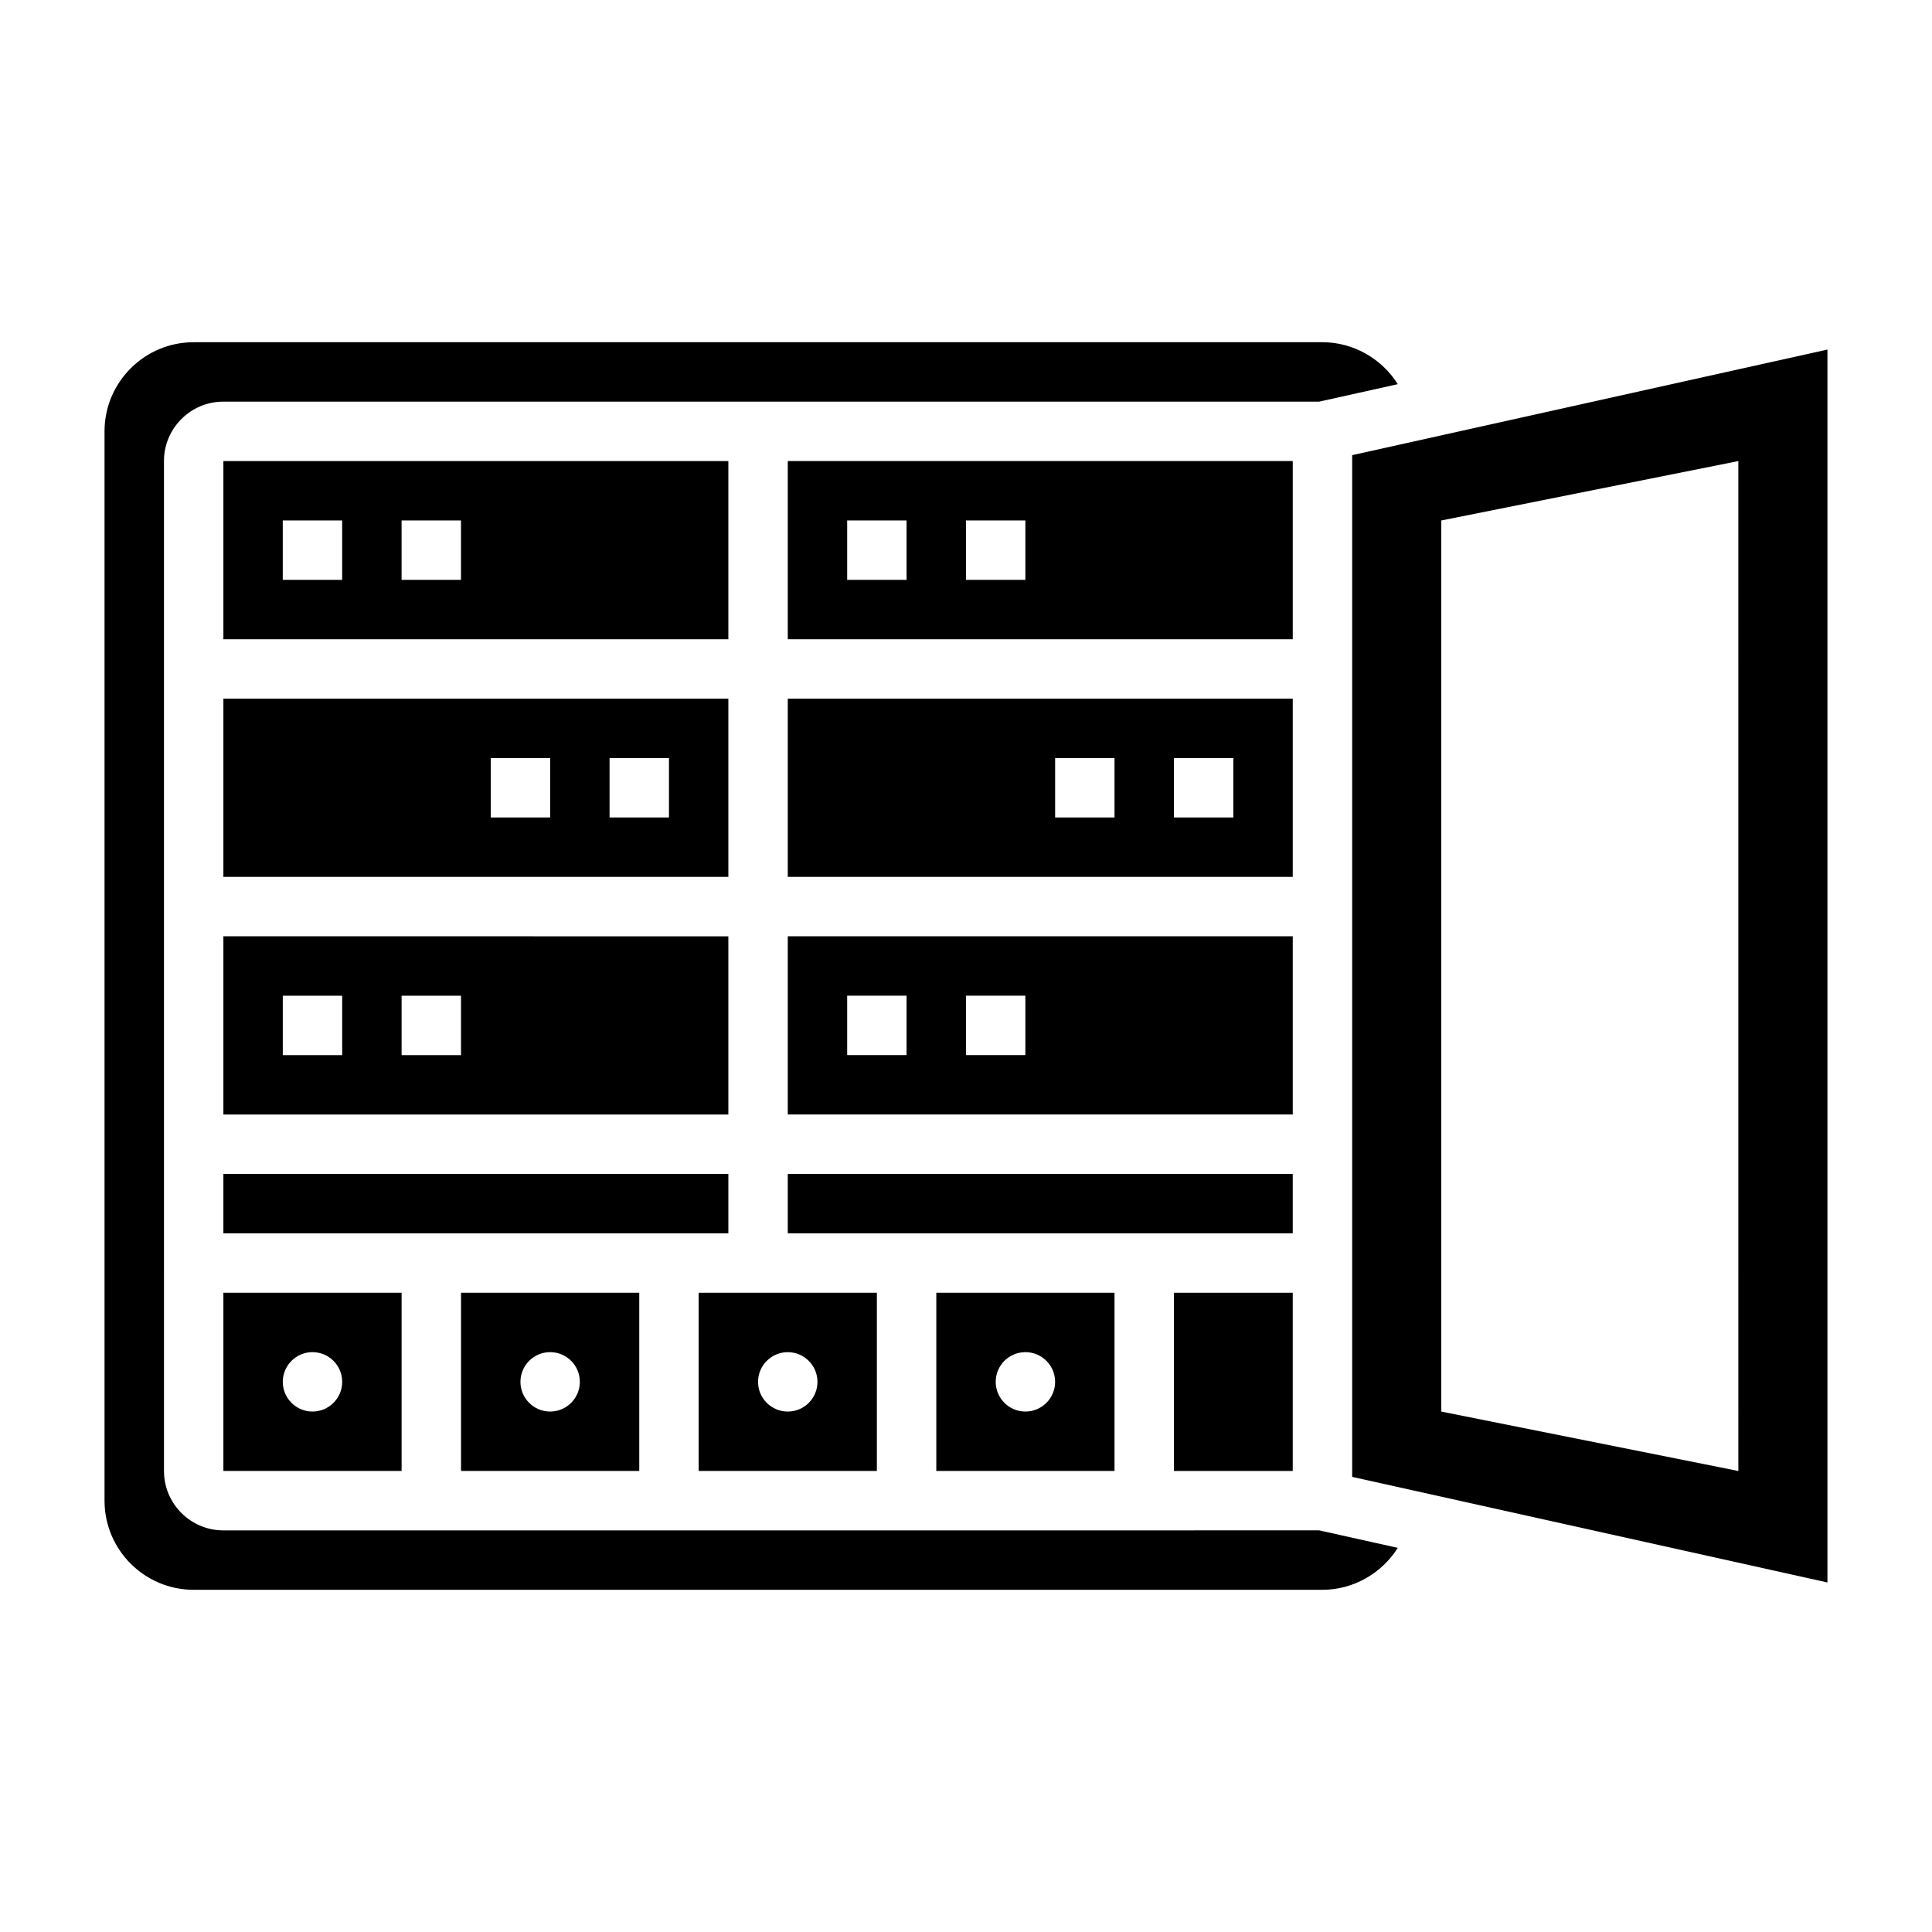
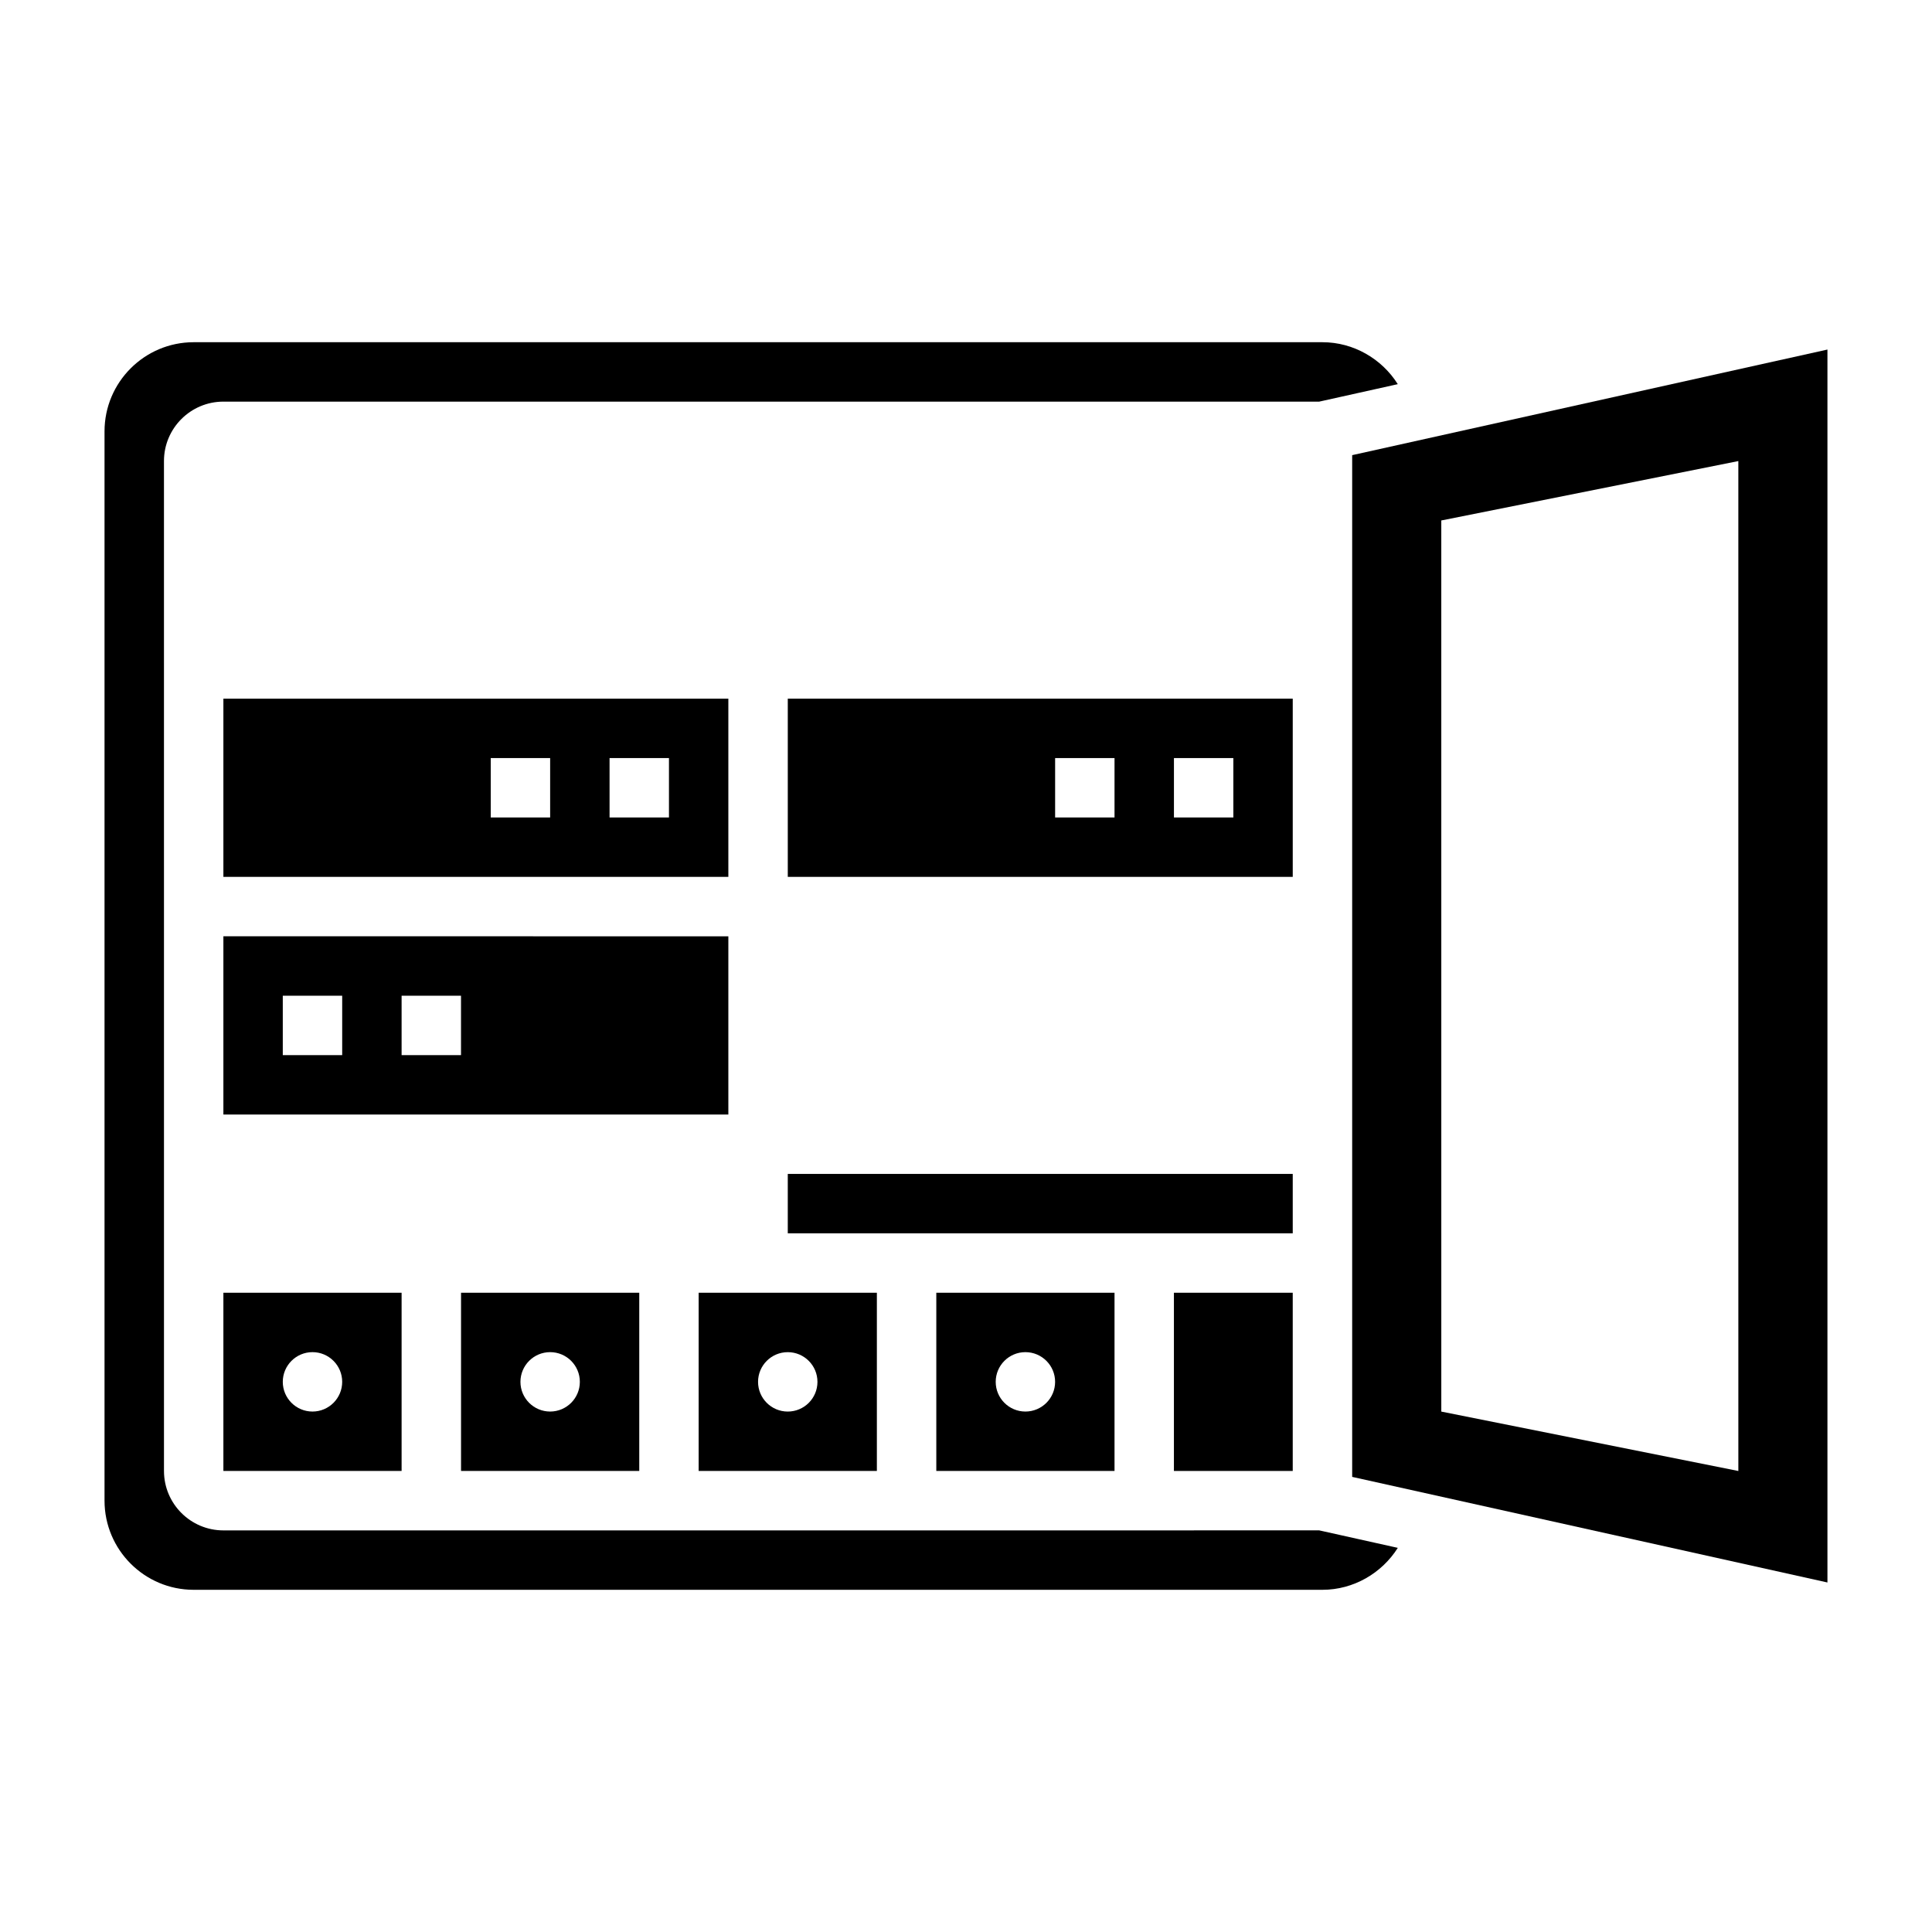
<svg xmlns="http://www.w3.org/2000/svg" fill="#000000" width="800px" height="800px" version="1.1" viewBox="144 144 512 512">
  <g>
    <path d="m313.41 533.82v-47.23h-47.23v47.23zm-23.617-31.488c4.344 0 7.871 3.527 7.871 7.871s-3.527 7.871-7.871 7.871-7.871-3.527-7.871-7.871 3.527-7.871 7.871-7.871z" />
-     <path d="m203.2 455.1h133.82v15.742h-133.82z" />
    <path d="m376.38 486.59h-47.23v47.23h47.23zm-23.617 31.488c-4.344 0-7.871-3.527-7.871-7.871s3.527-7.871 7.871-7.871 7.871 3.527 7.871 7.871-3.523 7.871-7.871 7.871z" />
-     <path d="m486.59 392.12h-133.82v47.23h133.82zm-102.34 31.488h-15.742v-15.742h15.742zm31.488 0h-15.742v-15.742h15.742z" />
    <path d="m203.2 376.38h133.82v-47.23l-133.82-0.004zm102.34-31.488h15.742v15.742h-15.742zm-31.488 0h15.742v15.742h-15.742z" />
    <path d="m203.2 439.36h133.82v-47.23l-133.82-0.004zm47.23-31.488h15.742v15.742h-15.742zm-31.488 0h15.742v15.742h-15.742z" />
    <path d="m203.2 533.82h47.23v-47.23l-47.23-0.004zm23.613-31.488c4.344 0 7.871 3.527 7.871 7.871s-3.527 7.871-7.871 7.871-7.871-3.527-7.871-7.871 3.527-7.871 7.871-7.871z" />
    <path d="m455.1 486.59h31.488v47.23h-31.488z" />
-     <path d="m486.59 266.18h-133.82v47.23h133.82zm-102.34 31.488h-15.742v-15.742h15.742zm31.488 0h-15.742v-15.742h15.742z" />
    <path d="m502.34 264.62v270.77l125.95 27.984v-326.74zm102.34 269.21-78.719-15.742-0.004-236.16 78.719-15.742z" />
    <path d="m203.2 549.57c-8.684 0-15.742-7.062-15.742-15.742l-0.004-267.65c0-8.684 7.062-15.742 15.742-15.742h290.41l20.82-4.629c-4.231-6.727-11.734-11.117-19.969-11.117h-299.14c-13.02 0-23.617 10.598-23.617 23.617v283.39c0 13.02 10.598 23.617 23.617 23.617h299.14c8.234 0 15.734-4.394 19.973-11.117l-20.82-4.633z" />
-     <path d="m337.02 266.18h-133.82v47.23h133.82zm-102.34 31.488h-15.746v-15.742h15.742zm31.488 0h-15.742v-15.742h15.742z" />
    <path d="m352.77 455.1h133.82v15.742h-133.82z" />
    <path d="m439.36 533.82v-47.23h-47.23v47.23zm-23.617-31.488c4.344 0 7.871 3.527 7.871 7.871s-3.527 7.871-7.871 7.871-7.871-3.527-7.871-7.871 3.527-7.871 7.871-7.871z" />
    <path d="m486.59 329.15h-133.82v47.23h133.82zm-47.23 31.488h-15.742v-15.742h15.742zm31.488 0h-15.742v-15.742h15.742z" />
  </g>
</svg>